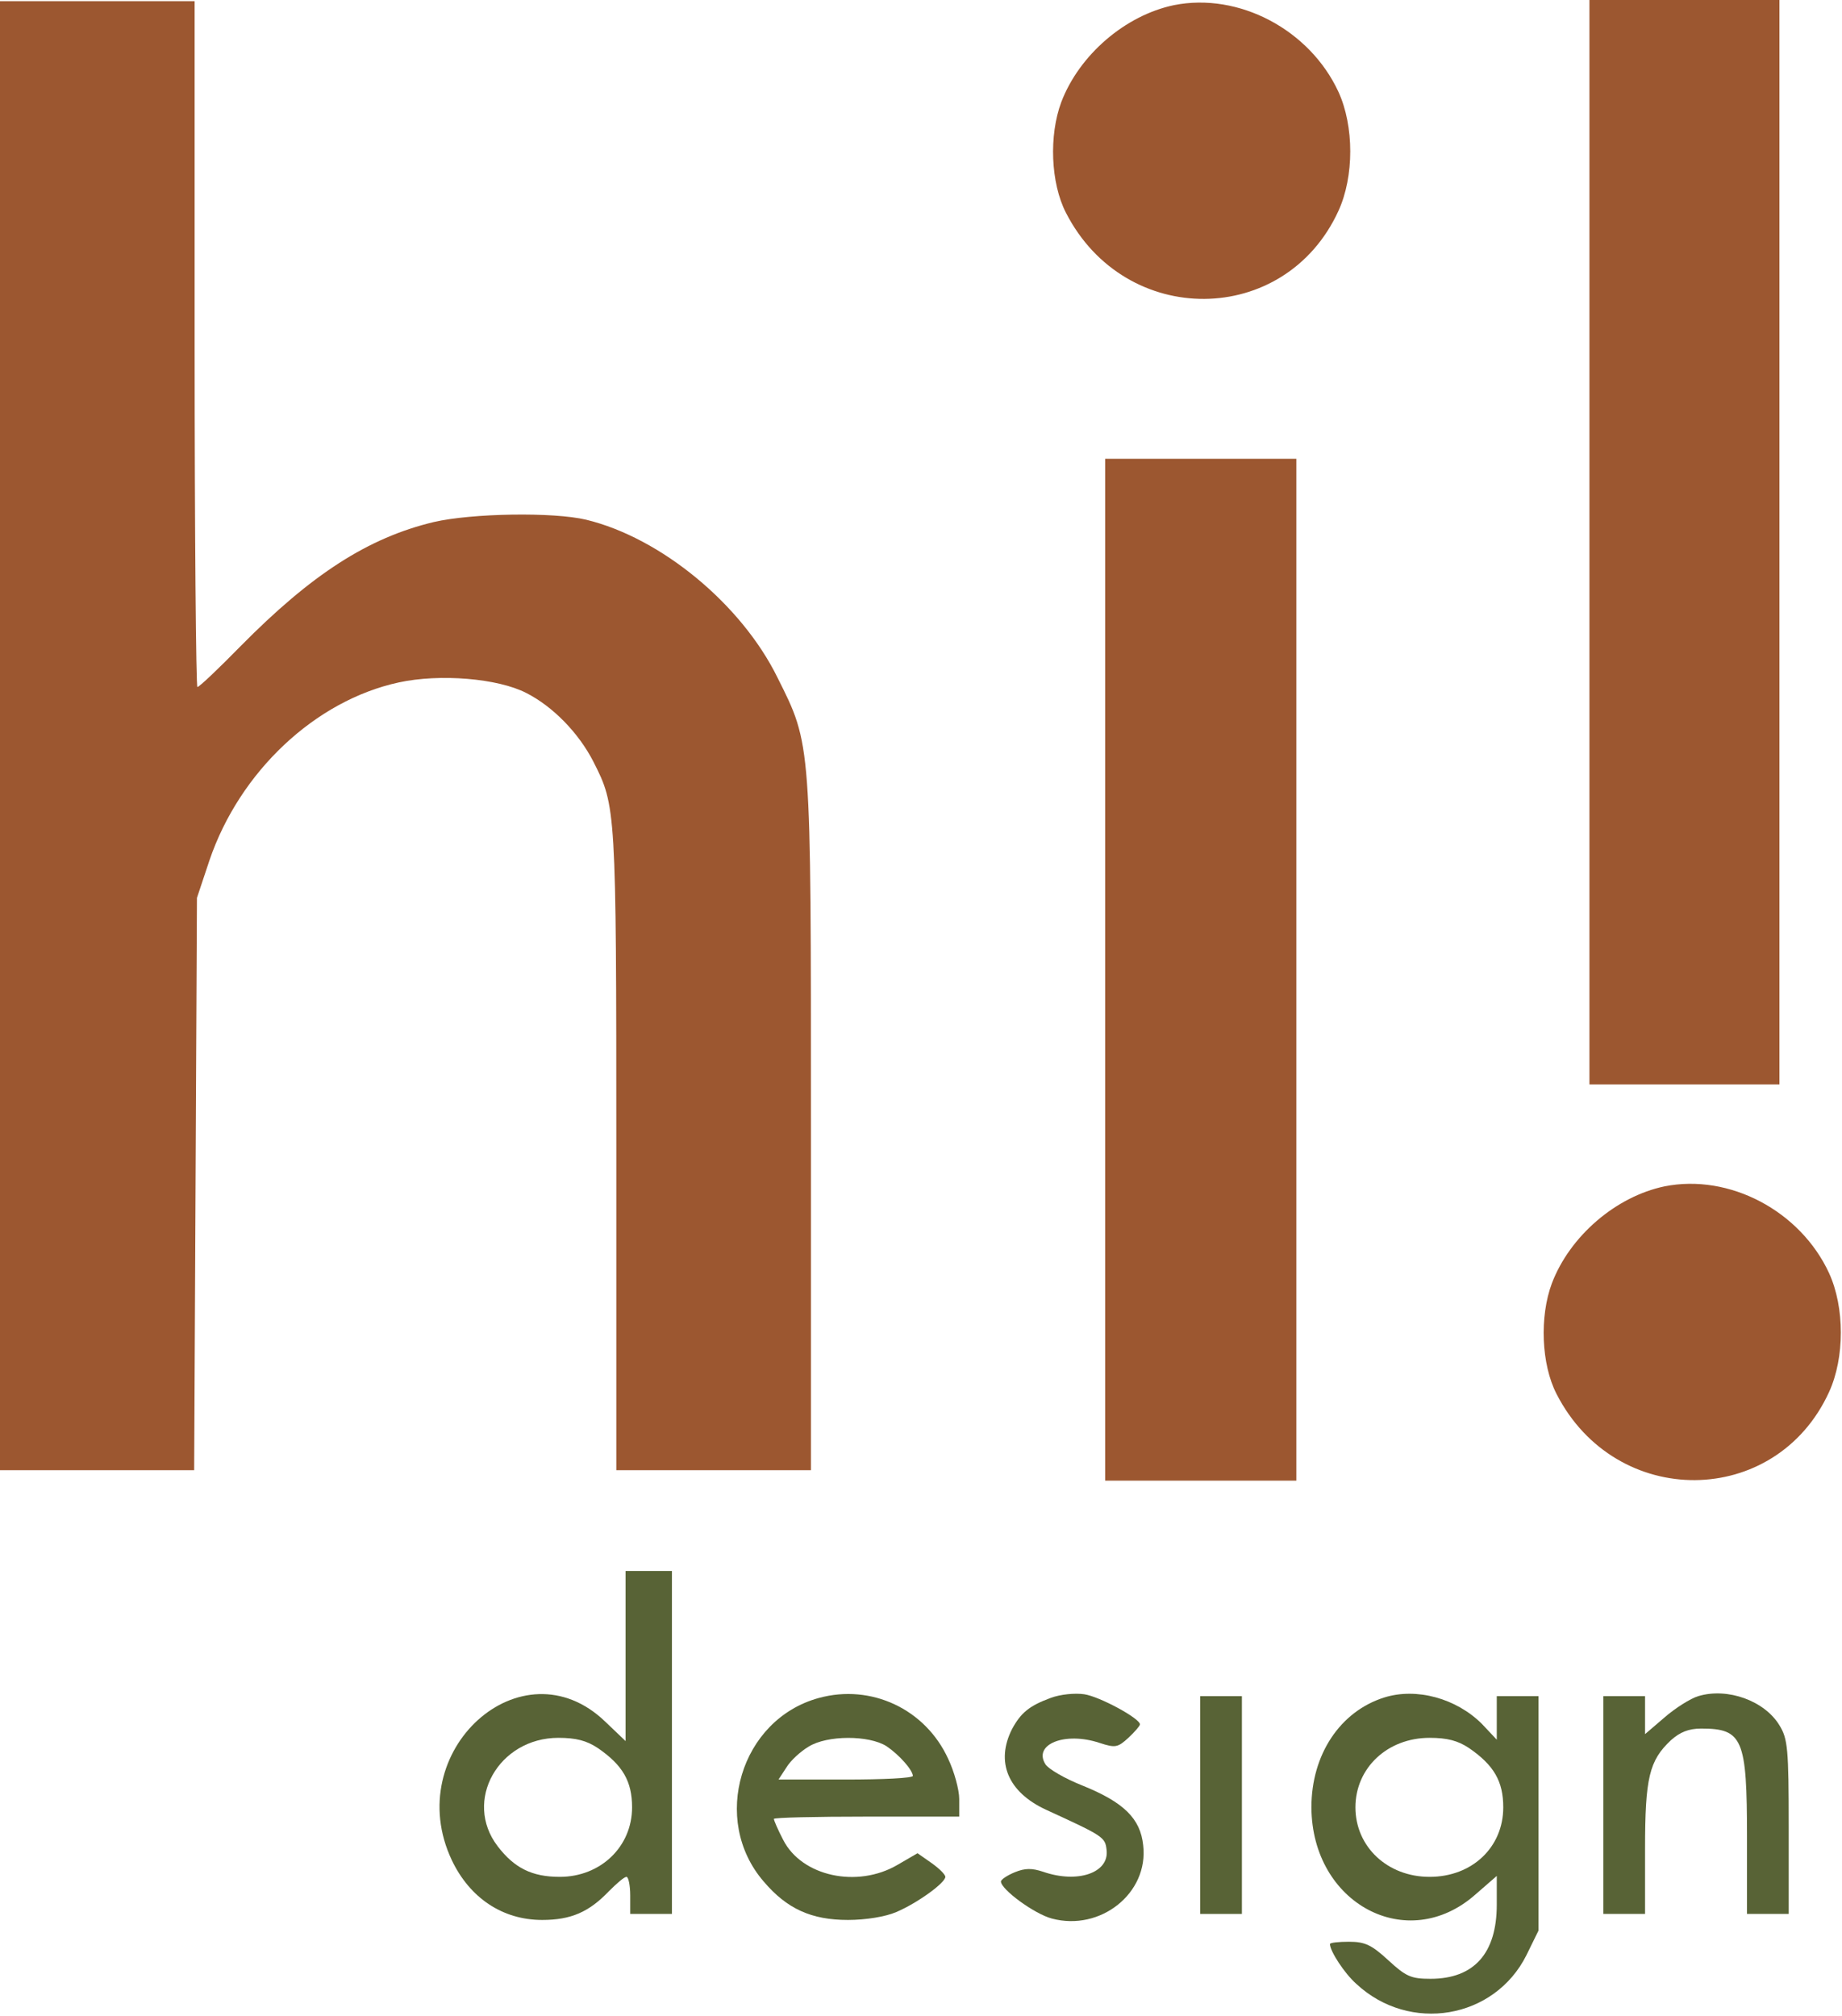
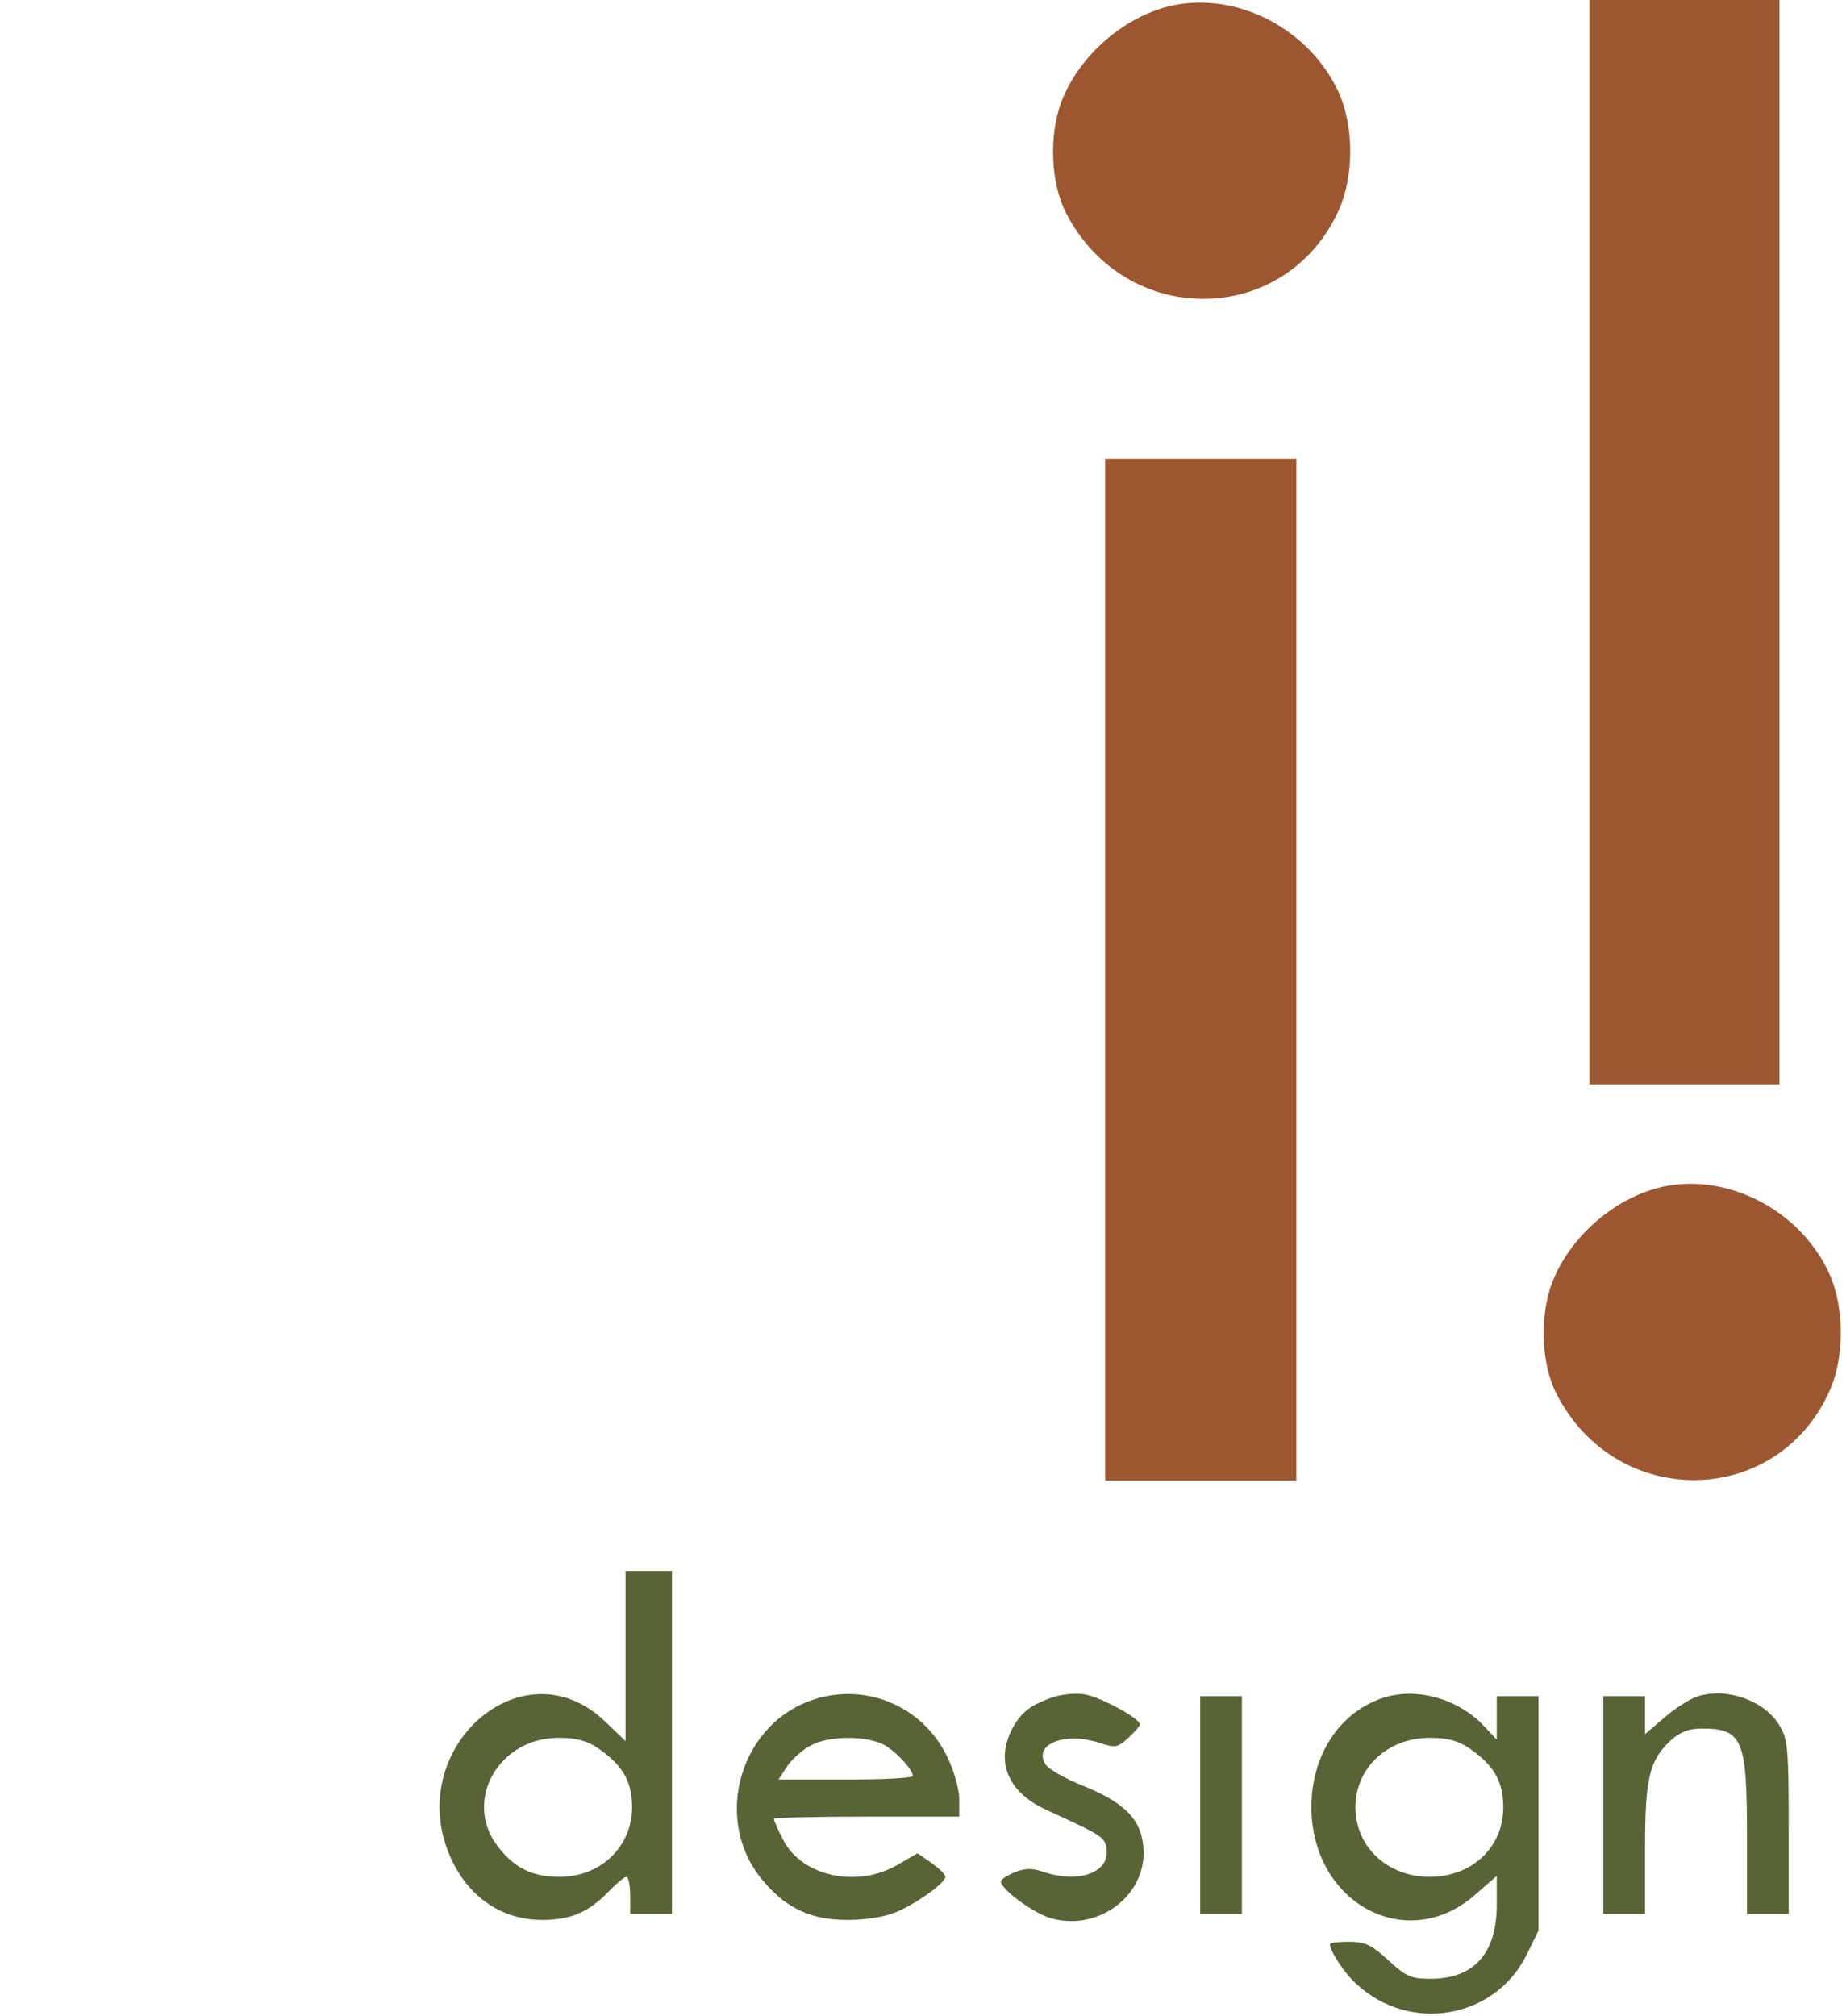
<svg xmlns="http://www.w3.org/2000/svg" width="530" height="580" viewBox="0 0 530 580" fill="none">
-   <path d="M0 211.667V423H28H55.867L56.267 340.6L56.667 258.333L60.267 247.533C68.933 222.067 90.667 201.533 114.8 196.333C126.533 193.8 143.2 195.133 151.467 199.4C159.067 203.267 166.533 210.867 170.8 219.267C177.2 231.933 177.333 232.467 177.333 330.6V423H205.333H233.333V323.933C233.333 212.867 233.467 214.467 223.733 195C213.333 173.8 190.133 154.733 168.667 149.533C159.2 147.267 135.733 147.667 124.8 150.2C105.867 154.733 89.6 165.267 69.2 185.933C62.933 192.333 57.333 197.667 56.8 197.667C56.4 197.667 56 153.267 56 99V0.333H28H0V211.667Z" fill="#9C5730" />
  <path d="M457.333 156V312H484.666H512V156V-3.05176e-05H484.666H457.333V156Z" fill="#9C5730" />
  <path d="M337.774 1.482C323.774 4.415 310.574 15.749 305.374 29.349C301.774 38.949 302.307 52.682 306.707 61.215C323.774 94.549 369.774 94.149 385.107 60.682C389.641 50.815 389.641 36.282 385.107 26.416C376.841 8.549 356.441 -2.251 337.774 1.482Z" fill="#9C5730" />
  <path d="M318 279V426H345.5H373V279V132H345.5H318V279Z" fill="#9C5730" />
  <path d="M478.933 341.333C464.933 344.267 451.733 355.6 446.533 369.2C442.933 378.8 443.467 392.533 447.867 401.067C464.933 434.4 510.933 434 526.267 400.533C530.8 390.667 530.8 376.133 526.267 366.267C518 348.4 497.6 337.6 478.933 341.333Z" fill="#9C5730" />
  <path d="M180 476.4V500.933L174.134 495.333C150.134 472.267 115.2 503.867 130 535.2C135.2 546.133 144.667 552.4 156 552.4C164.267 552.4 169.467 550.133 175.2 544.133C177.467 541.867 179.6 540 180.267 540C180.8 540 181.334 542.4 181.334 545.333V550.667H187.334H193.334V501.333V452H186.667H180V476.4ZM172 502.933C179.2 507.867 181.867 512.533 181.867 520C181.867 531.333 172.8 540 161.067 540C153.067 540 148 537.467 143.2 531.2C133.2 518.133 143.467 500 160.667 500C165.734 500 168.8 500.8 172 502.933Z" fill="#586336" />
  <path d="M235.6 488.533C213.066 494.667 204.4 523.6 219.733 541.333C226.4 549.2 233.466 552.4 244 552.4C249.066 552.4 254.8 551.467 257.866 550.133C263.866 547.6 272 541.733 272 540C272 539.333 270.266 537.6 268 536L264 533.2L258.266 536.533C246.666 543.333 230.666 539.867 225.333 529.333C223.866 526.533 222.666 523.733 222.666 523.333C222.666 522.933 234.666 522.667 249.333 522.667H276V517.6C276 514.933 274.533 509.6 272.8 506C266.266 491.733 250.666 484.4 235.6 488.533ZM255.066 502.4C258.8 504.933 262.533 509.2 262.666 510.933C262.666 511.6 254 512 243.333 512H224L226.266 508.533C227.466 506.533 230.4 503.867 232.666 502.533C238 499.2 250 499.2 255.066 502.4Z" fill="#586336" />
  <path d="M302.267 488.533C296.133 490.8 293.733 492.8 291.2 497.467C286.4 506.933 290 515.6 300.933 520.667C317.467 528.267 318 528.533 318.4 532.267C319.2 538.8 310.133 542 300.133 538.533C296.933 537.467 294.933 537.467 292 538.667C289.733 539.6 288 540.8 288 541.333C288 543.6 297.6 550.667 302.667 552C316.667 555.733 330.533 544.667 328.933 530.933C328.133 523.2 323.333 518.533 311.467 513.733C306.4 511.733 301.6 508.933 300.8 507.6C297.2 501.867 306.4 498.133 316.4 501.467C320.933 502.933 321.6 502.8 324.667 500C326.533 498.267 328 496.533 328 496.133C328 494.4 316.4 488.133 312 487.467C309.333 487.067 305.067 487.467 302.267 488.533Z" fill="#586336" />
  <path d="M398.266 488.4C385.6 492.4 377.333 504.8 377.333 520C377.466 547.733 404.933 562.4 424.533 545.067L430.666 539.733V548C430.666 562 424.133 569.333 411.6 569.333C406 569.333 404.533 568.667 399.466 564C394.666 559.6 392.8 558.667 388.133 558.667C385.2 558.667 382.666 558.933 382.666 559.333C382.666 561.333 386.8 567.733 390.266 570.8C405.6 585.067 430 580.933 439.2 562.533L442.666 555.467V521.733V488H436.666H430.666V494.267V500.533L426.4 496C419.066 488.667 407.6 485.467 398.266 488.4ZM422.666 502.933C429.866 507.867 432.533 512.533 432.533 520C432.533 531.467 423.6 540 411.333 540C399.2 540 390 531.333 390 520C390 508.667 399.2 500 411.333 500C416.4 500 419.466 500.8 422.666 502.933Z" fill="#586336" />
  <path d="M488.666 488C486.4 488.667 482 491.467 478.933 494.133L473.333 498.933V493.467V488H467.333H461.333V519.333V550.667H467.333H473.333V532C473.333 511.467 474.533 506.533 480.8 500.667C483.333 498.4 485.866 497.333 489.466 497.333C501.466 497.333 502.666 500.267 502.666 528.667V550.667H508.666H514.666V525.6C514.666 503.2 514.4 500.267 512 496.4C507.733 489.333 497.066 485.467 488.666 488Z" fill="#586336" />
  <path d="M345.333 519.333V550.667H351.333H357.333V519.333V488H351.333H345.333V519.333Z" fill="#586336" />
</svg>